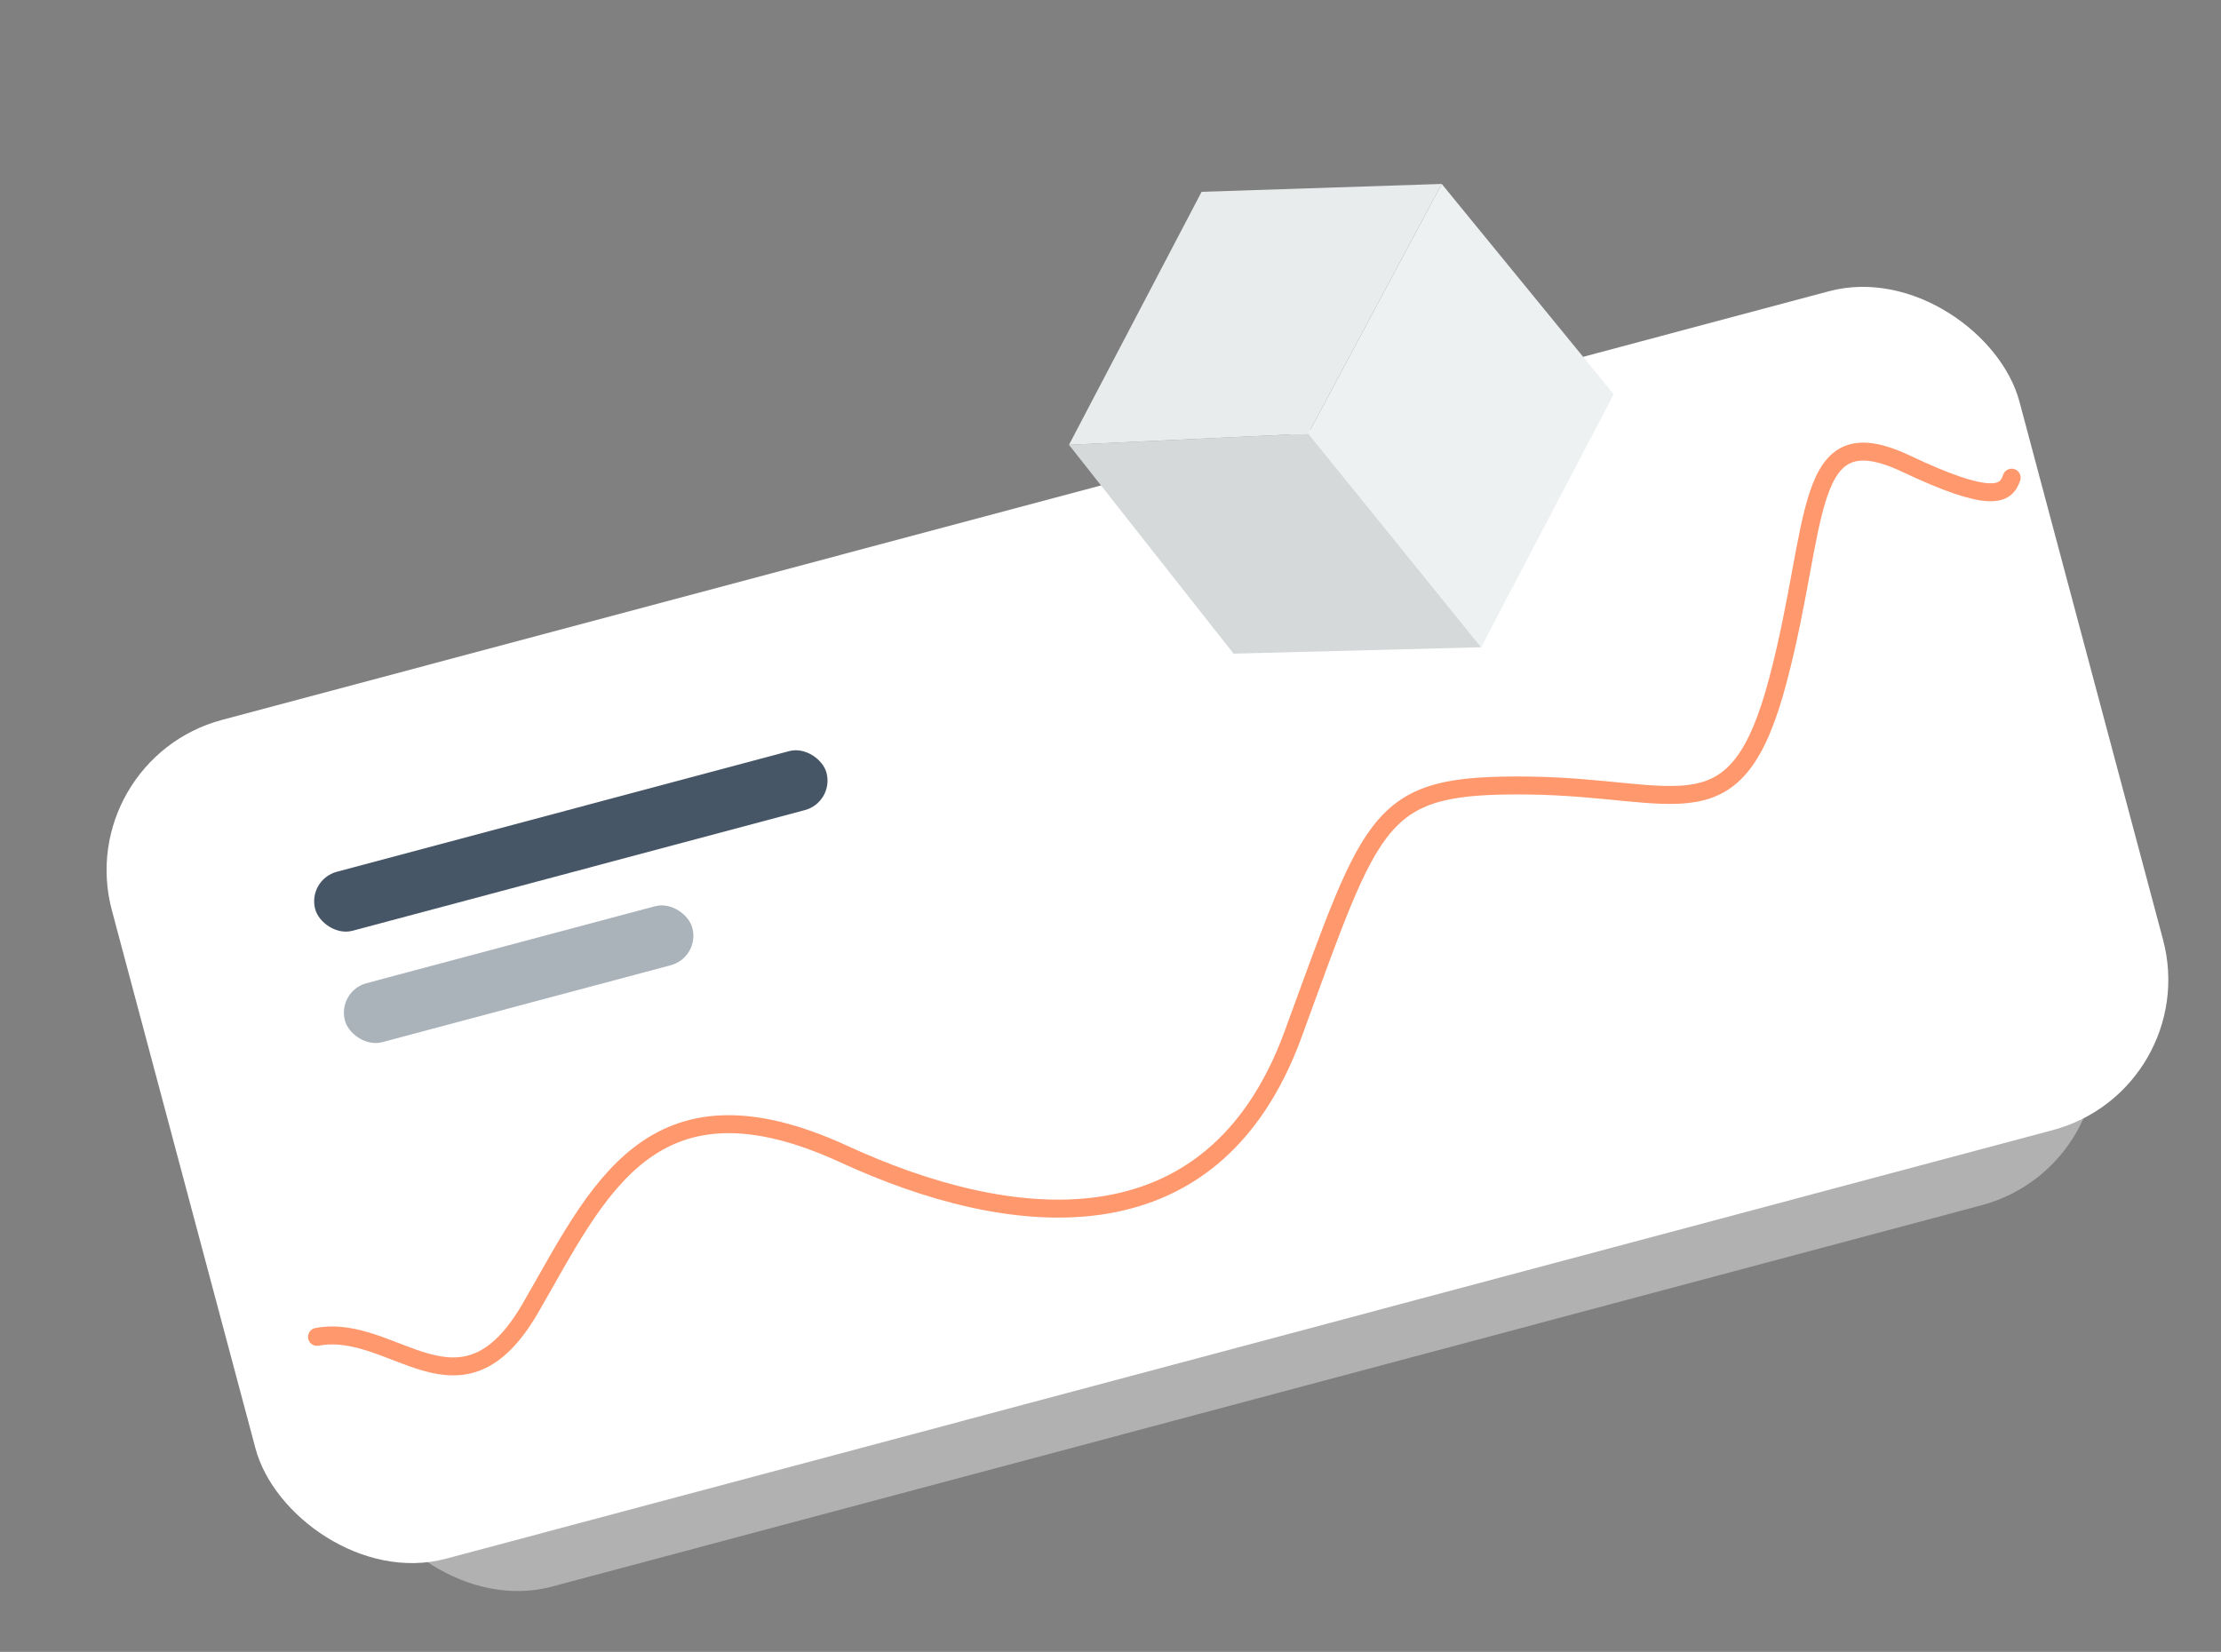
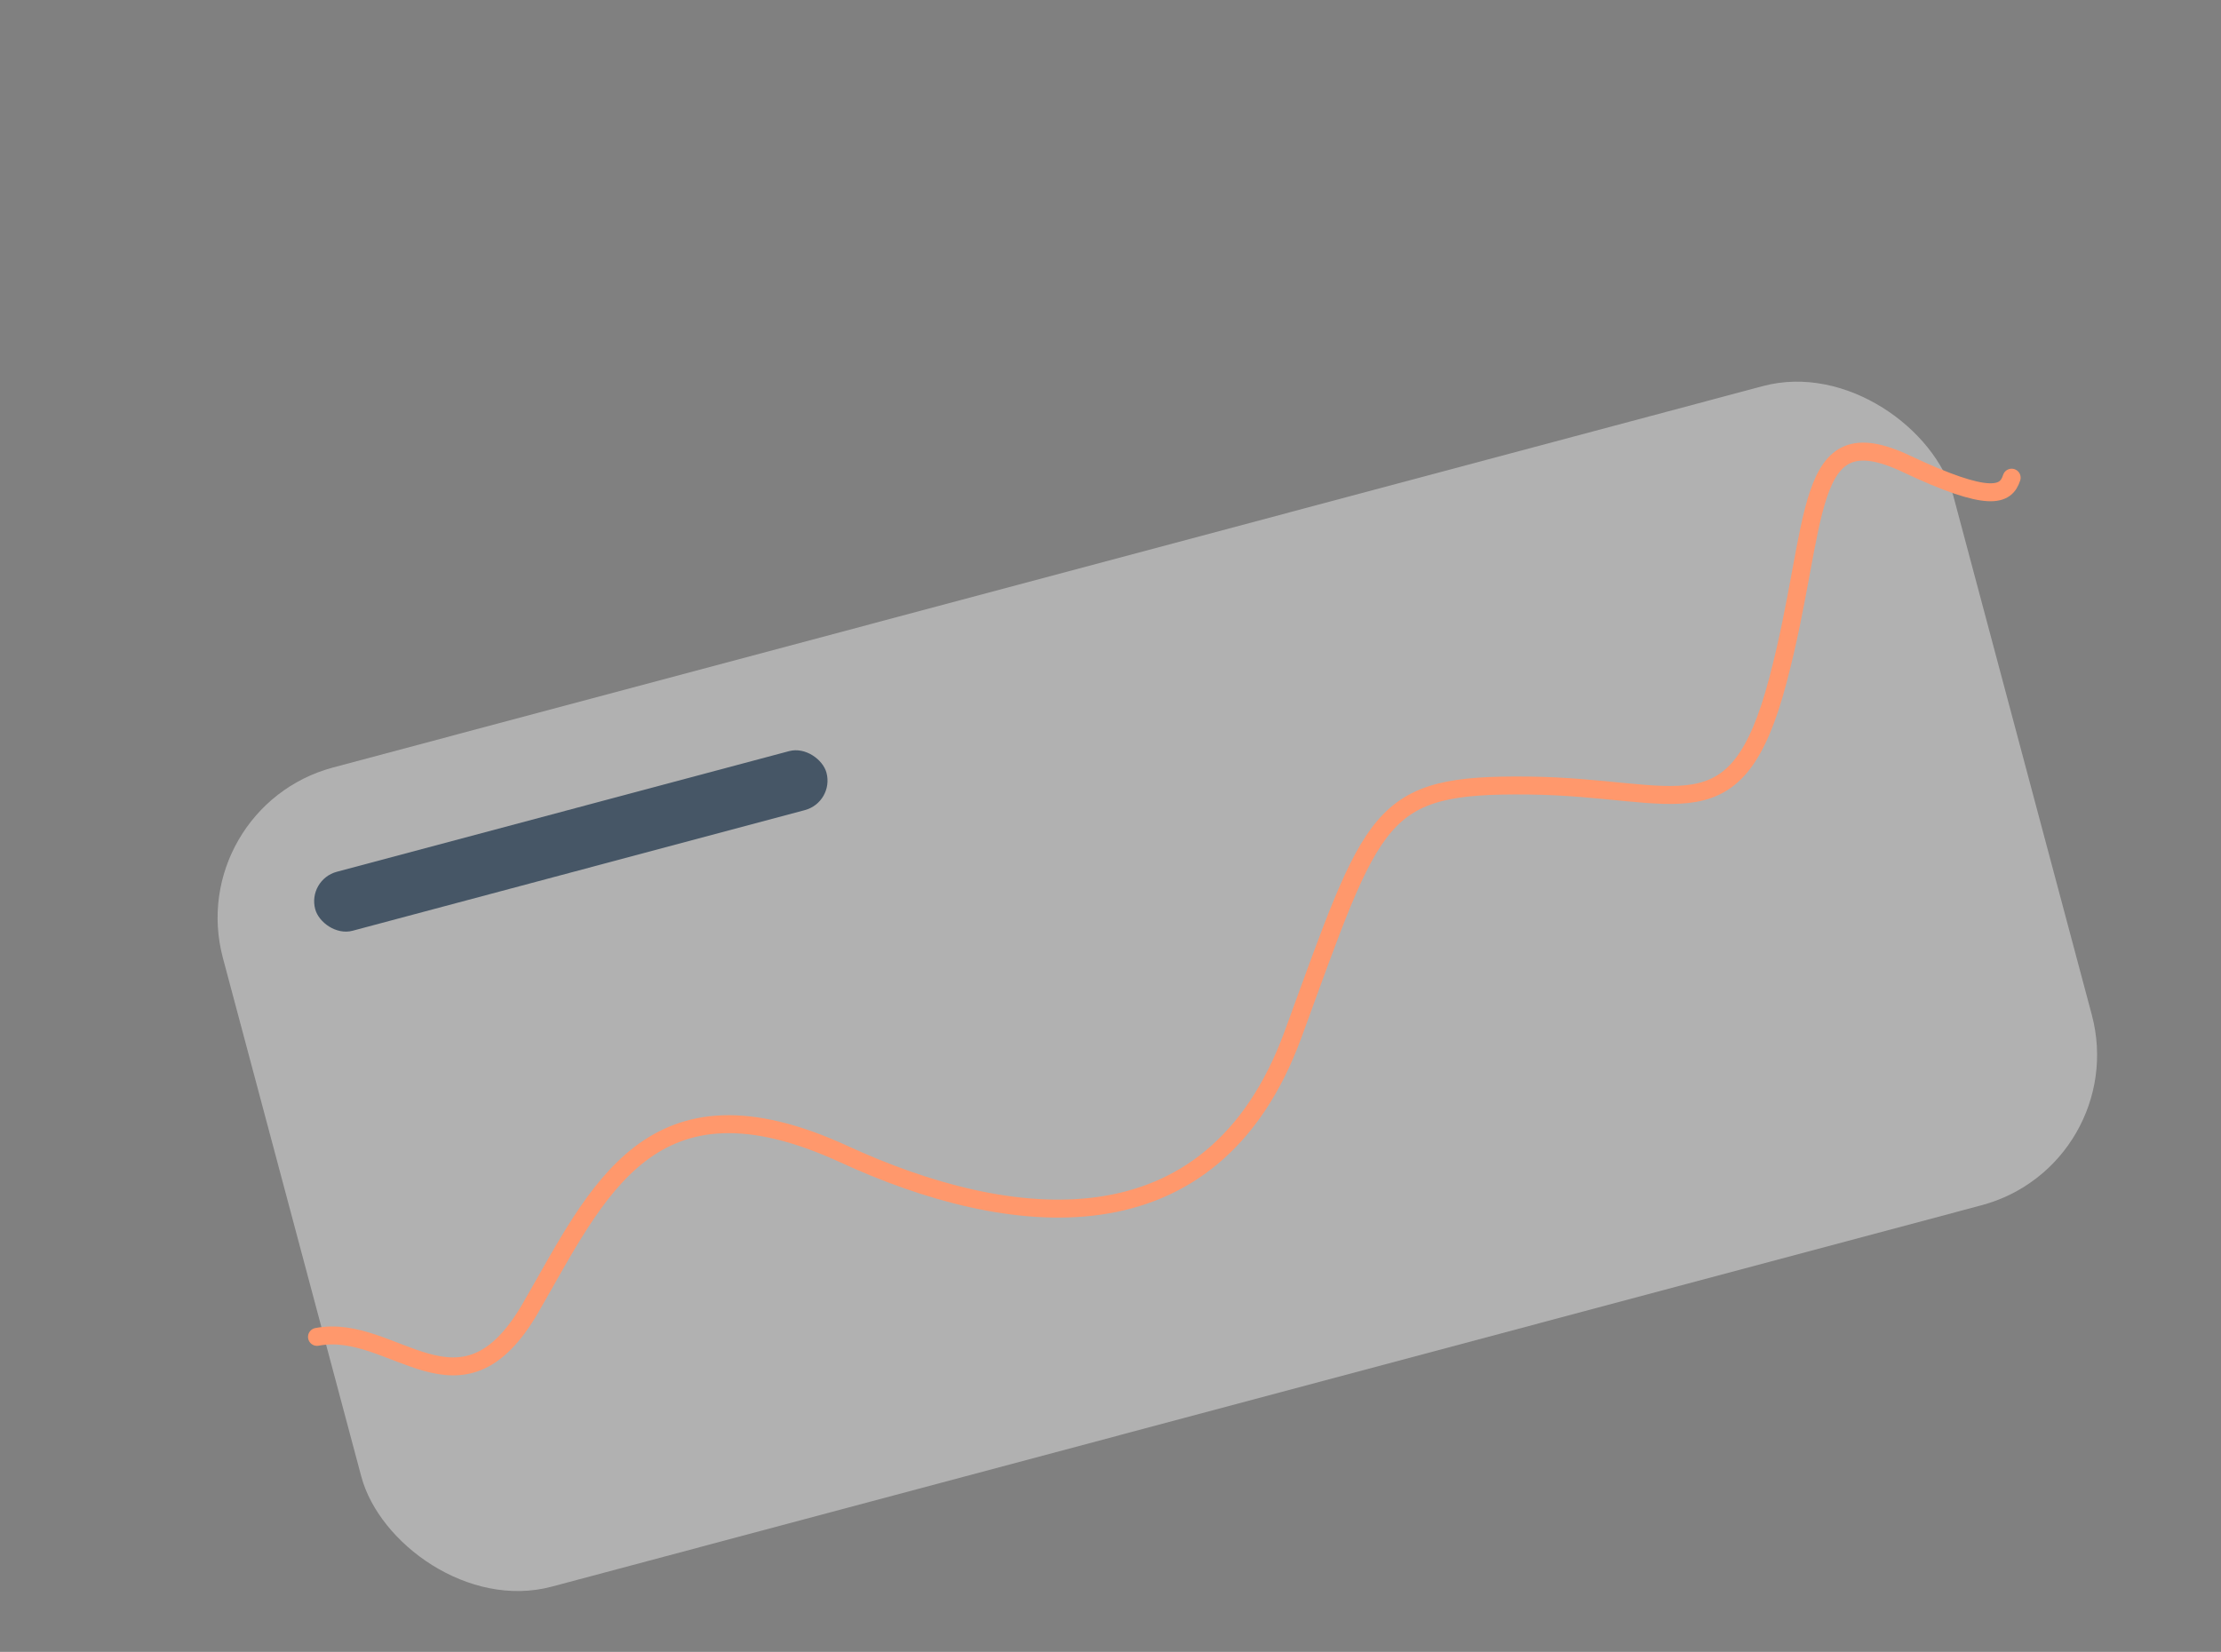
<svg xmlns="http://www.w3.org/2000/svg" width="371" height="276" viewBox="0 0 371 276" fill="none">
  <rect x="0" y="0" width="371" height="276" fill="#808080" stroke="none" />
  <rect x="30.529" y="134.933" width="299.186" height="141.66" rx="26" transform="rotate(-14.939 30.529 134.933)" fill="white" fill-opacity="0.39" />
-   <rect x="11.985" y="126.979" width="329.785" height="145.06" rx="26" transform="rotate(-14.939 11.985 126.979)" fill="white" />
  <rect x="51.335" y="146.975" width="88.396" height="10.2" rx="5.1" transform="rotate(-14.939 51.335 146.975)" fill="#465666" />
-   <rect x="56.302" y="165.59" width="60.064" height="10.2" rx="5.1" transform="rotate(-14.939 56.302 165.59)" fill="#AAB2BA" />
  <path d="M52.952 223.371C65.788 220.923 76.923 238.744 88.613 218.548C99.852 199.128 108.665 177.958 140.987 192.844C168.401 205.469 202.42 209.881 215.993 172.831C229.566 135.781 230.04 130.963 255.335 131.252C280.63 131.54 289.975 140.19 296.98 113.689C303.984 87.189 300.952 69.231 318.4 77.478C332.359 84.075 335.07 82.805 336.031 79.812" stroke="#FF986C" stroke-width="3" stroke-linecap="round" />
-   <path d="M240.83 30.732L218.534 72.455L247.411 108.148L269.561 65.878L240.83 30.732Z" fill="#EEF1F2" />
-   <path d="M178.566 74.322L218.534 72.455L247.411 108.148L206.056 109.213L178.566 74.322Z" fill="#D5D9D9" />
-   <path d="M200.717 32.051L178.567 74.322L218.534 72.455L240.83 30.732L200.717 32.051Z" fill="#E9ECEC" />
</svg>